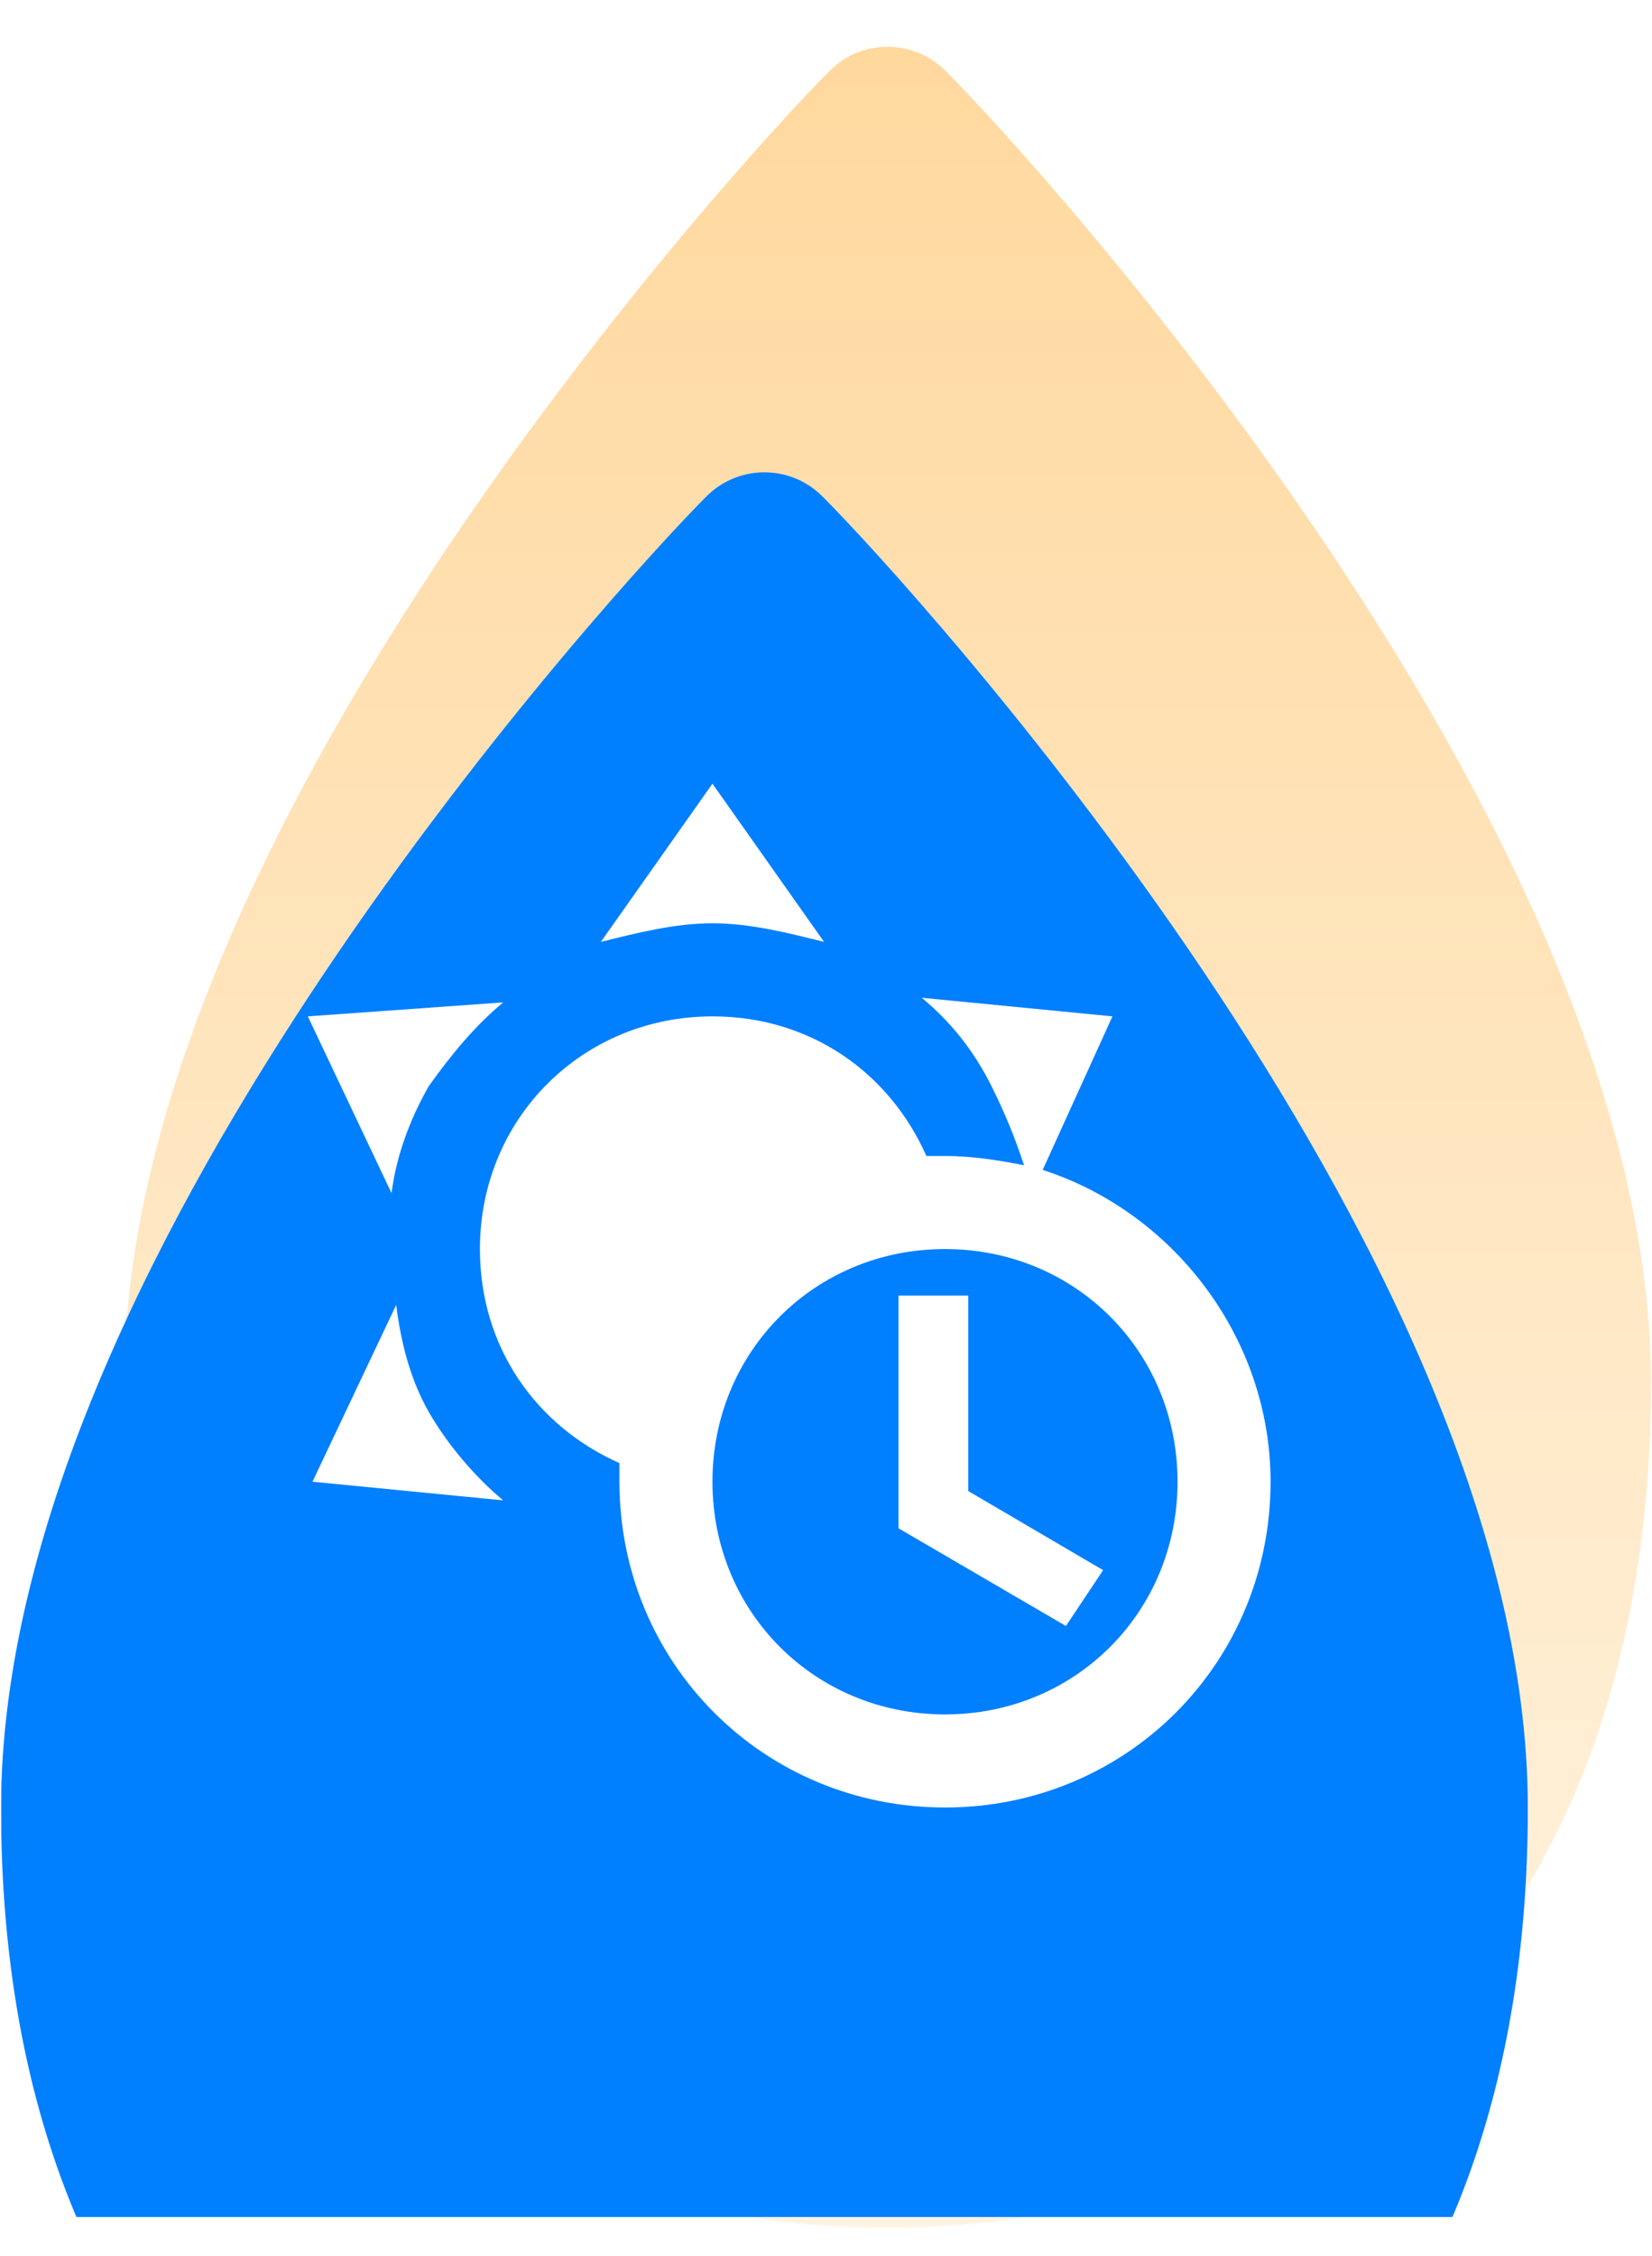
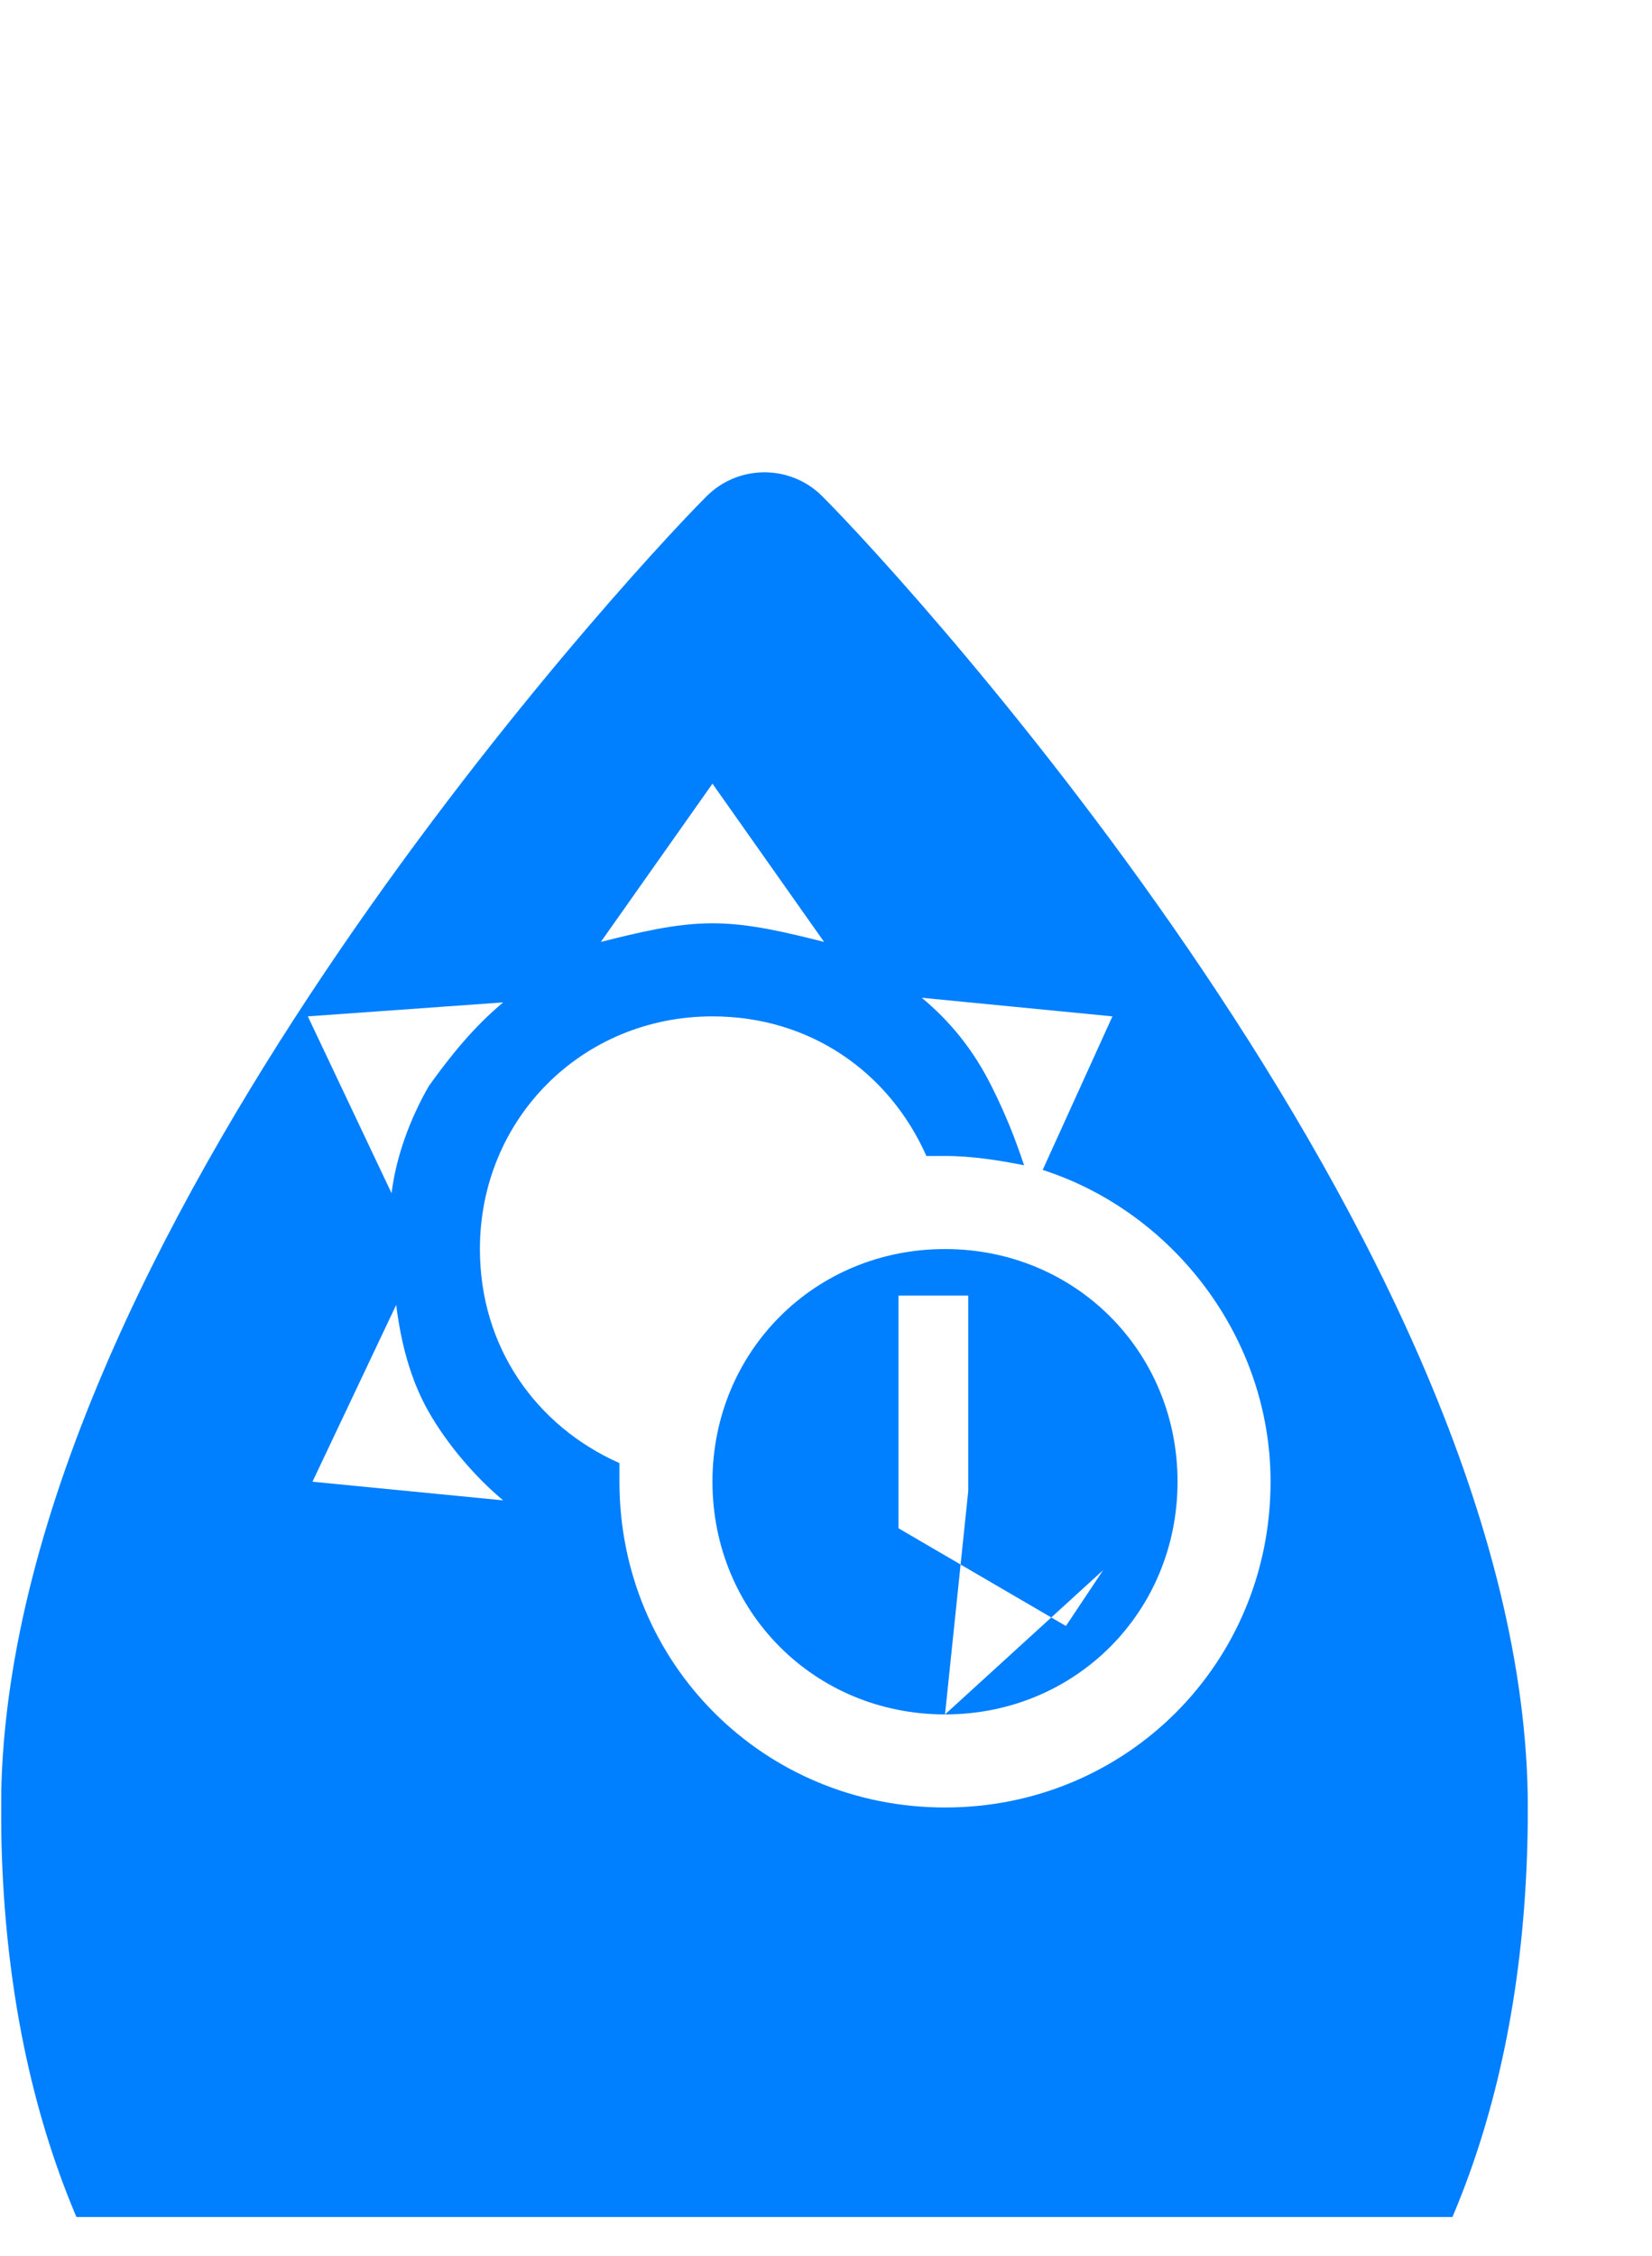
<svg xmlns="http://www.w3.org/2000/svg" width="74" height="101" viewBox="0 0 74 101" fill="none">
  <g clip-path="url(#clip0_1230_838)">
    <path d="M37.167 3.167C38.598 1.737 40.918 1.737 42.349 3.167C44.318 5.135 52.111 13.554 59.44 24.462C66.667 35.219 73.954 49.13 73.954 61.896C73.954 74.215 70.307 83.76 63.967 90.237C57.632 96.709 48.988 99.729 39.758 99.729C30.528 99.729 21.885 96.709 15.55 90.237C9.209 83.76 5.562 74.215 5.562 61.896C5.562 49.13 12.849 35.219 20.076 24.462C27.406 13.554 35.198 5.135 37.167 3.167Z" fill="url(#paint0_linear_1230_838)" />
  </g>
  <g clip-path="url(#clip1_1230_838)">
    <g filter="url(#filter0_i_1230_838)">
      <path d="M31.652 2.216C33.083 0.787 35.402 0.787 36.833 2.216C38.802 4.184 46.595 12.603 53.924 23.512C61.151 34.269 68.438 48.179 68.438 60.945C68.438 73.264 64.792 82.809 58.451 89.287C52.116 95.758 43.472 98.778 34.242 98.778C25.013 98.778 16.369 95.758 10.034 89.287C3.693 82.809 0.047 73.264 0.047 60.945C0.047 48.179 7.333 34.269 14.561 23.512C21.89 12.603 29.683 4.184 31.652 2.216Z" fill="#007FFF" />
    </g>
  </g>
-   <path d="M46.706 52.375L49.831 45.5L41.289 44.667C42.539 45.708 43.581 46.958 44.414 48.625C45.039 49.875 45.456 50.917 45.872 52.167C44.831 51.958 43.581 51.75 42.331 51.75H41.497C39.831 48 36.289 45.5 31.914 45.5C26.081 45.5 21.497 50.083 21.497 55.917C21.497 60.292 23.997 63.833 27.747 65.5V66.333C27.747 74.458 34.206 80.917 42.331 80.917C50.456 80.917 56.914 74.458 56.914 66.333C56.914 59.875 52.539 54.25 46.706 52.375ZM42.331 76.75C36.497 76.75 31.914 72.167 31.914 66.333C31.914 60.5 36.497 55.917 42.331 55.917C48.164 55.917 52.747 60.5 52.747 66.333C52.747 72.167 48.164 76.75 42.331 76.75ZM43.372 66.75L49.414 70.292L47.747 72.792L40.247 68.417V58H43.372V66.75ZM31.914 41.333C30.247 41.333 28.581 41.75 26.914 42.167L31.914 35.083L36.914 42.167C35.247 41.75 33.581 41.333 31.914 41.333ZM19.206 63.208C20.039 64.667 21.289 66.125 22.539 67.167L13.997 66.333L17.747 58.417C17.956 60.083 18.372 61.75 19.206 63.208ZM17.539 53.417L13.789 45.5L22.539 44.875C21.289 45.917 20.247 47.167 19.206 48.625C18.372 50.083 17.747 51.75 17.539 53.417Z" fill="white" />
+   <path d="M46.706 52.375L49.831 45.5L41.289 44.667C42.539 45.708 43.581 46.958 44.414 48.625C45.039 49.875 45.456 50.917 45.872 52.167C44.831 51.958 43.581 51.75 42.331 51.75H41.497C39.831 48 36.289 45.5 31.914 45.5C26.081 45.5 21.497 50.083 21.497 55.917C21.497 60.292 23.997 63.833 27.747 65.5V66.333C27.747 74.458 34.206 80.917 42.331 80.917C50.456 80.917 56.914 74.458 56.914 66.333C56.914 59.875 52.539 54.25 46.706 52.375ZM42.331 76.75C36.497 76.75 31.914 72.167 31.914 66.333C31.914 60.5 36.497 55.917 42.331 55.917C48.164 55.917 52.747 60.5 52.747 66.333C52.747 72.167 48.164 76.75 42.331 76.75ZL49.414 70.292L47.747 72.792L40.247 68.417V58H43.372V66.75ZM31.914 41.333C30.247 41.333 28.581 41.75 26.914 42.167L31.914 35.083L36.914 42.167C35.247 41.75 33.581 41.333 31.914 41.333ZM19.206 63.208C20.039 64.667 21.289 66.125 22.539 67.167L13.997 66.333L17.747 58.417C17.956 60.083 18.372 61.75 19.206 63.208ZM17.539 53.417L13.789 45.5L22.539 44.875C21.289 45.917 20.247 47.167 19.206 48.625C18.372 50.083 17.747 51.75 17.539 53.417Z" fill="white" />
  <defs>
    <filter id="filter0_i_1230_838" x="0.047" y="1.144" width="68.391" height="117.634" filterUnits="userSpaceOnUse" color-interpolation-filters="sRGB">
      <feFlood flood-opacity="0" result="BackgroundImageFix" />
      <feBlend mode="normal" in="SourceGraphic" in2="BackgroundImageFix" result="shape" />
      <feColorMatrix in="SourceAlpha" type="matrix" values="0 0 0 0 0 0 0 0 0 0 0 0 0 0 0 0 0 0 127 0" result="hardAlpha" />
      <feOffset dy="20" />
      <feGaussianBlur stdDeviation="10" />
      <feComposite in2="hardAlpha" operator="arithmetic" k2="-1" k3="1" />
      <feColorMatrix type="matrix" values="0 0 0 0 1 0 0 0 0 1 0 0 0 0 1 0 0 0 0.25 0" />
      <feBlend mode="overlay" in2="shape" result="effect1_innerShadow_1230_838" />
    </filter>
    <linearGradient id="paint0_linear_1230_838" x1="39.758" y1="2.095" x2="39.758" y2="99.729" gradientUnits="userSpaceOnUse">
      <stop stop-color="#FFD89E" />
      <stop offset="1" stop-color="#FFF4E2" />
    </linearGradient>
    <clipPath id="clip0_1230_838">
-       <rect width="68.391" height="99.049" fill="white" transform="translate(5.562 1.151)" />
-     </clipPath>
+       </clipPath>
    <clipPath id="clip1_1230_838">
      <rect width="68.391" height="99.049" fill="white" transform="translate(0.047 0.201)" />
    </clipPath>
  </defs>
</svg>